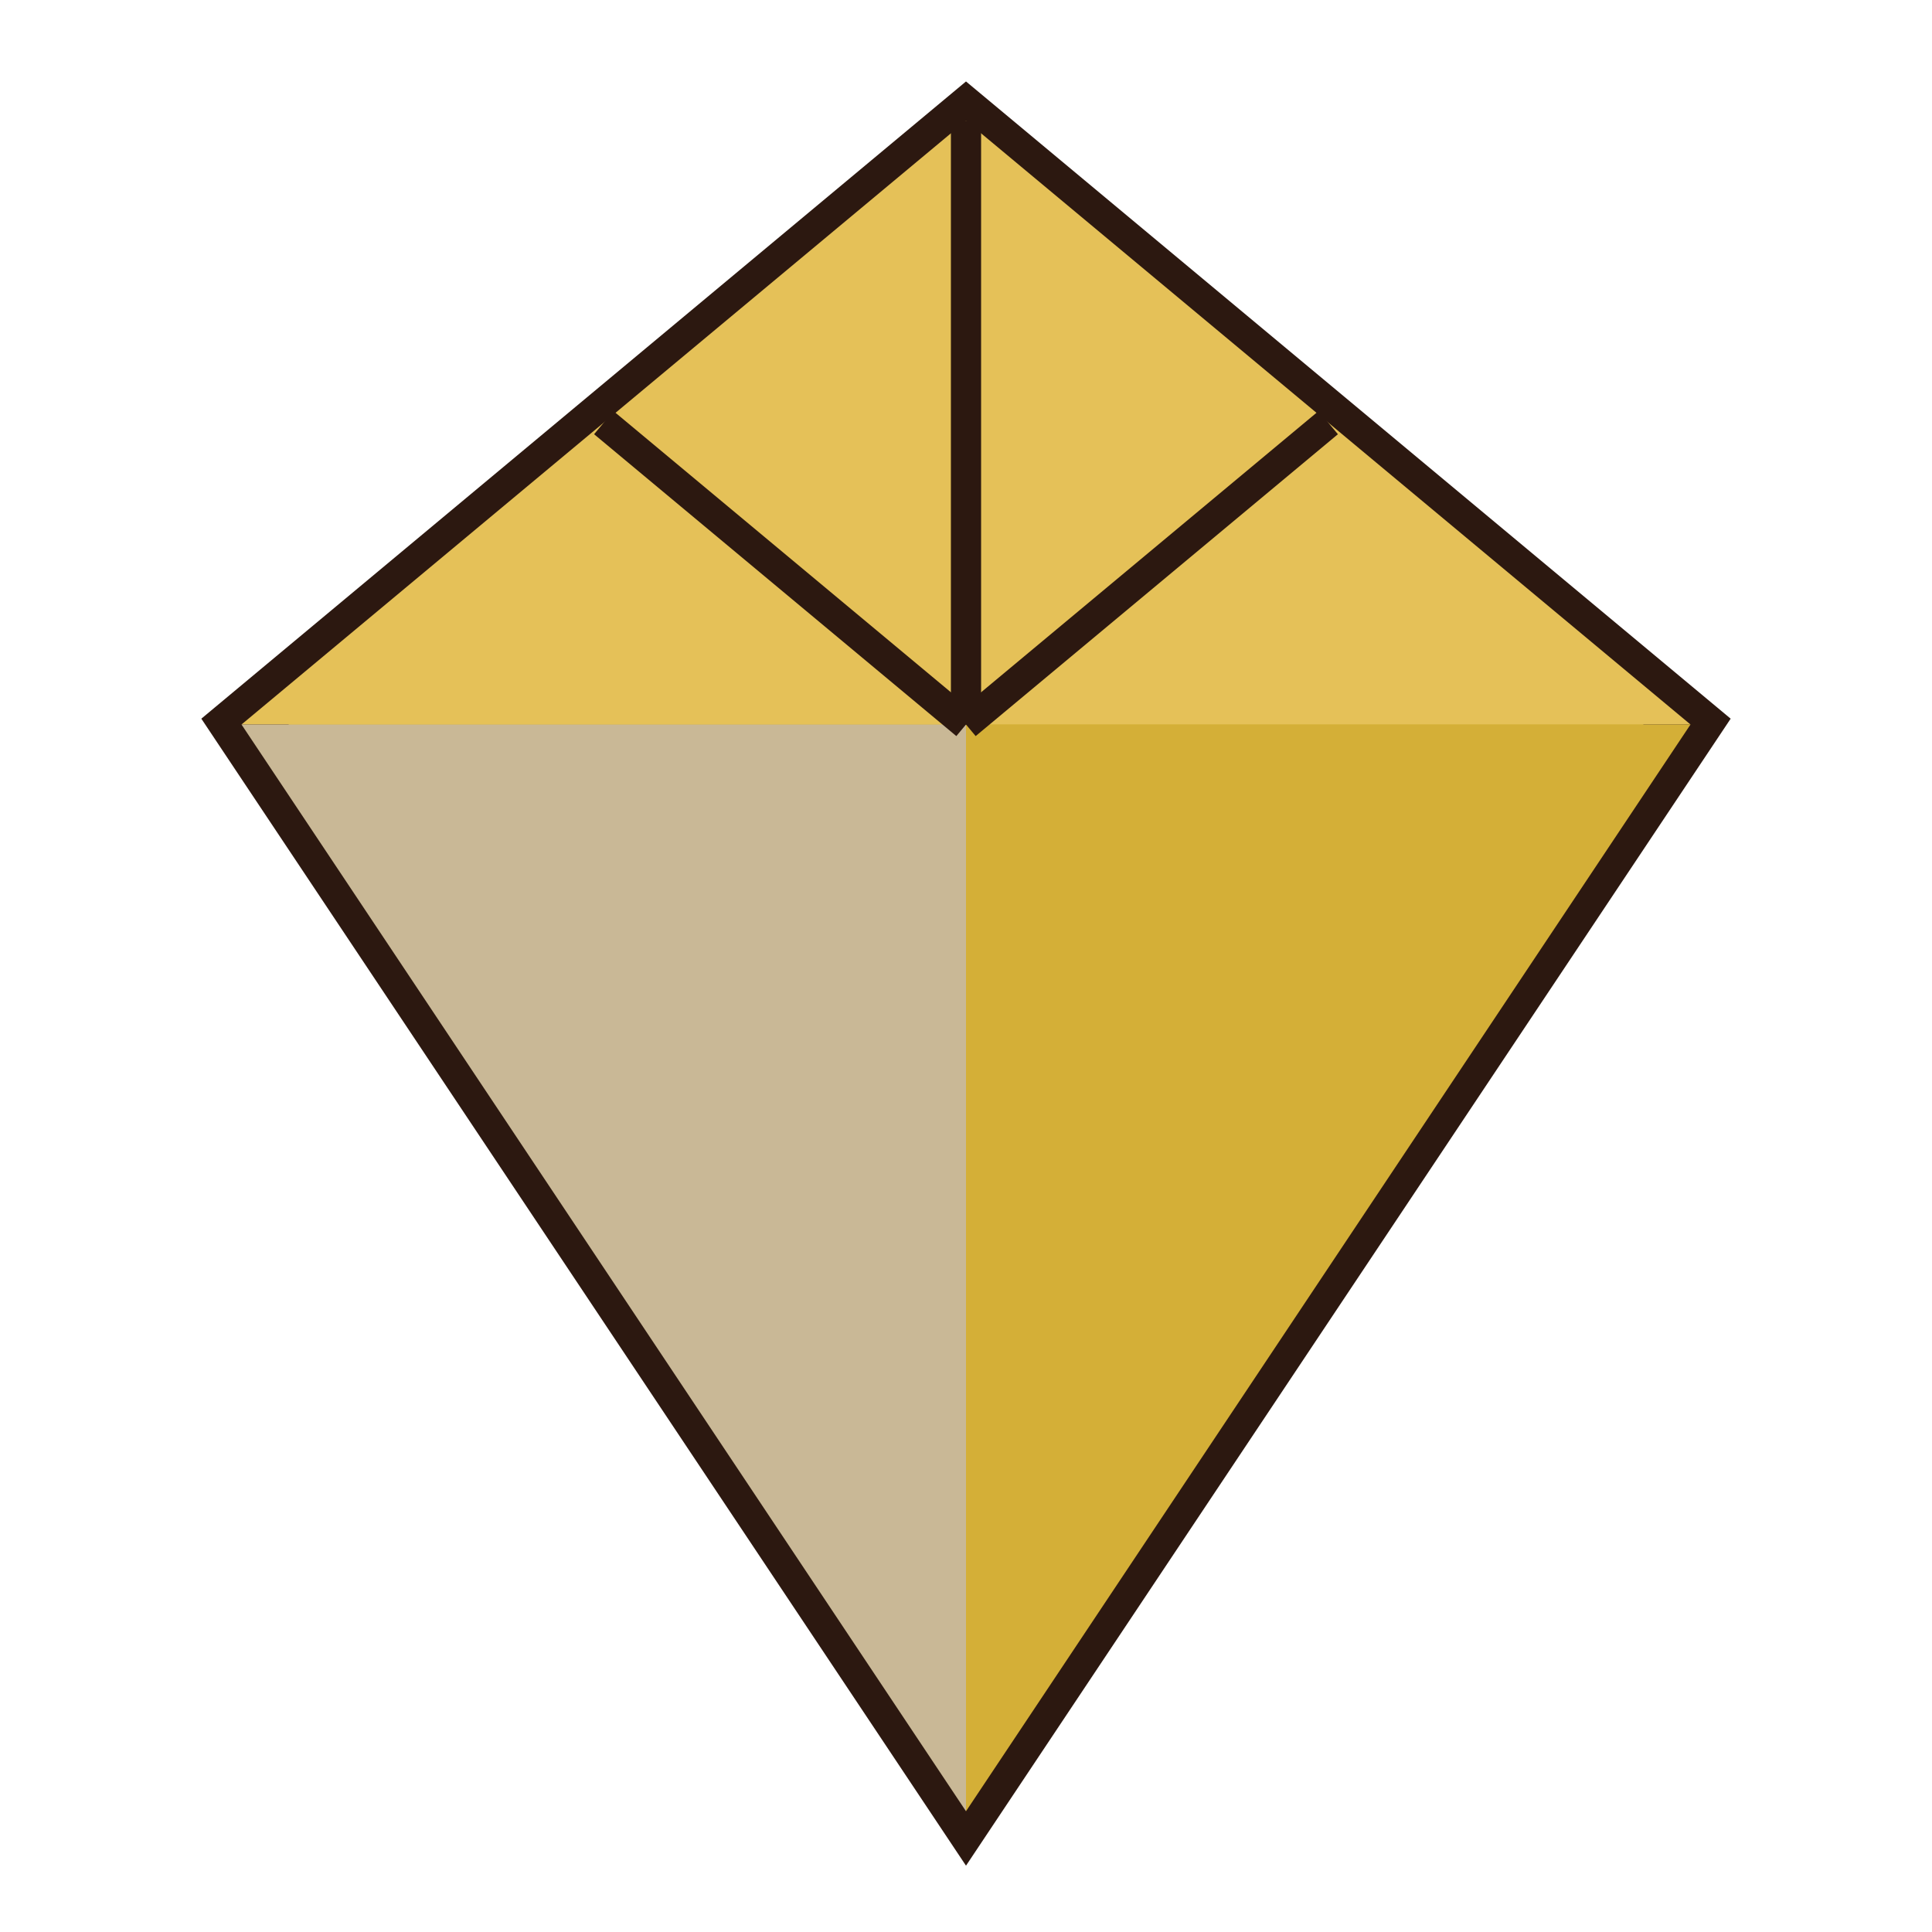
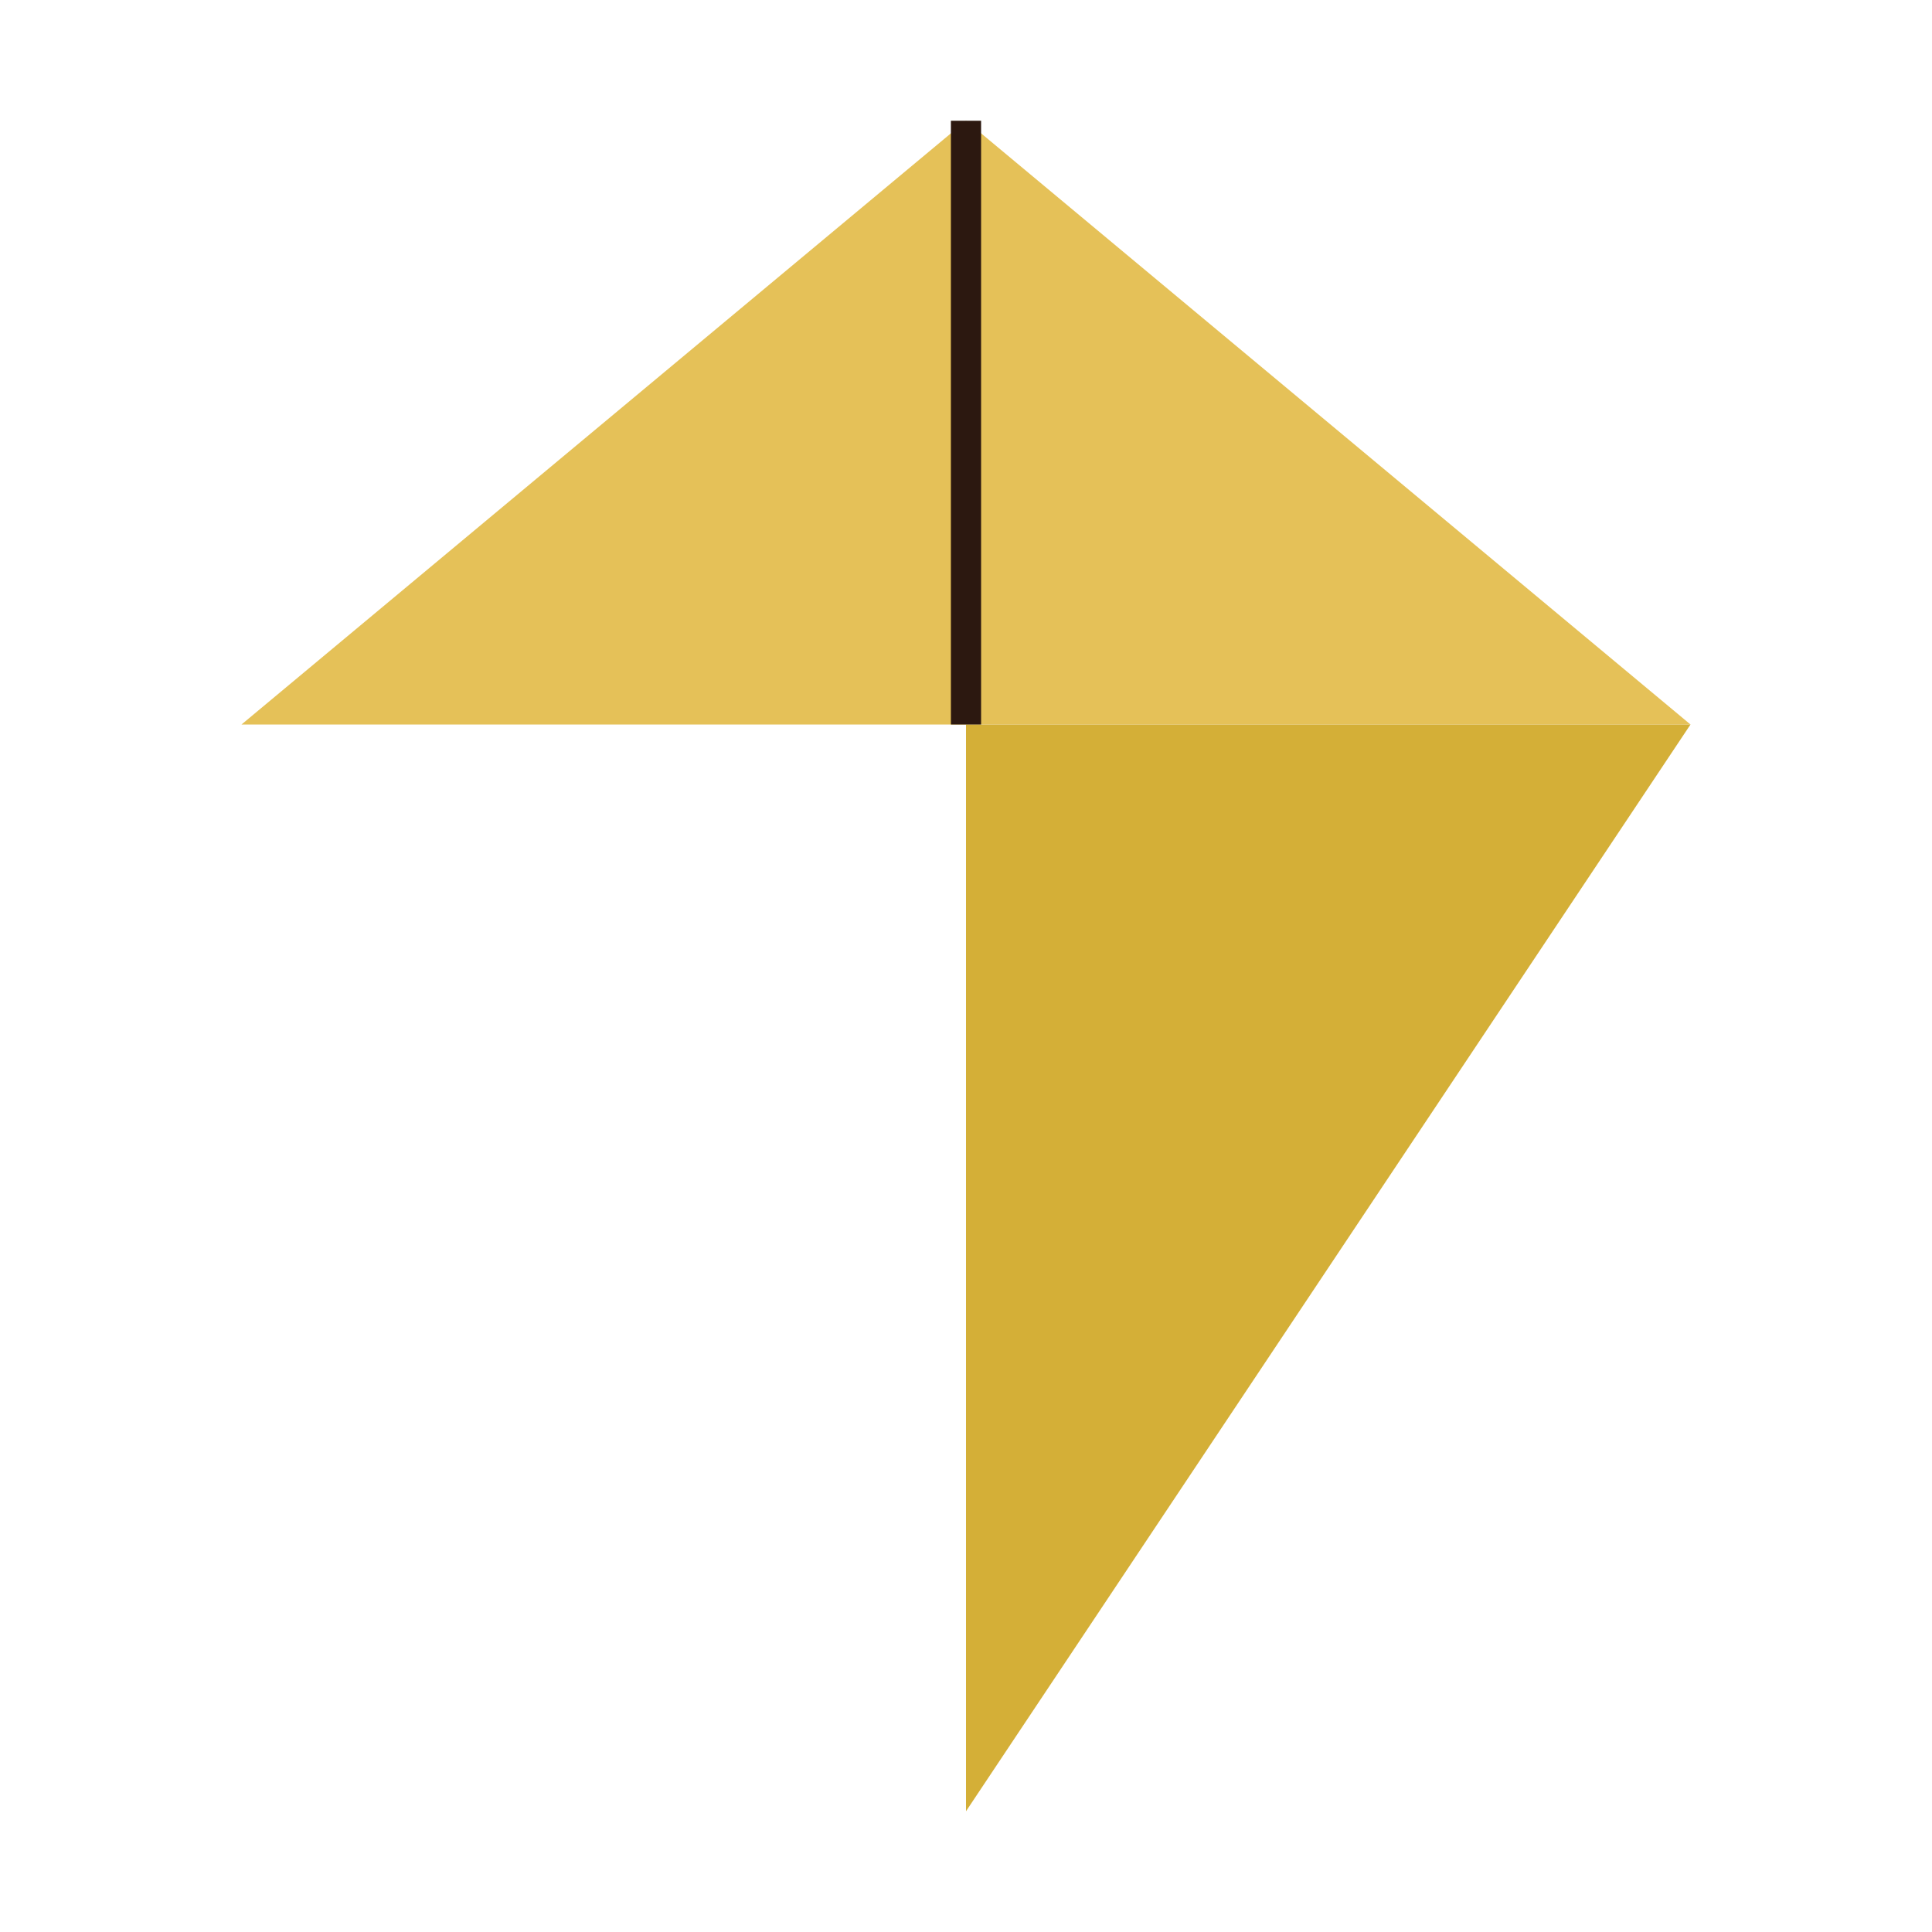
<svg xmlns="http://www.w3.org/2000/svg" viewBox="0 0 32 32" fill="none">
-   <path d="M16 2L28 12L16 30L4 12L16 2Z" fill="#D4AF37" stroke="#2C1810" stroke-width="1" />
  <path d="M16 2L4 12H28L16 2Z" fill="#E5C158" />
-   <path d="M4 12L16 30L16 12H4Z" fill="#C9B896" />
  <path d="M28 12L16 30L16 12H28Z" fill="#D4AF37" />
  <line x1="16" y1="2" x2="16" y2="12" stroke="#2C1810" stroke-width="0.5" />
-   <line x1="10" y1="7" x2="16" y2="12" stroke="#2C1810" stroke-width="0.5" />
-   <line x1="22" y1="7" x2="16" y2="12" stroke="#2C1810" stroke-width="0.5" />
</svg>